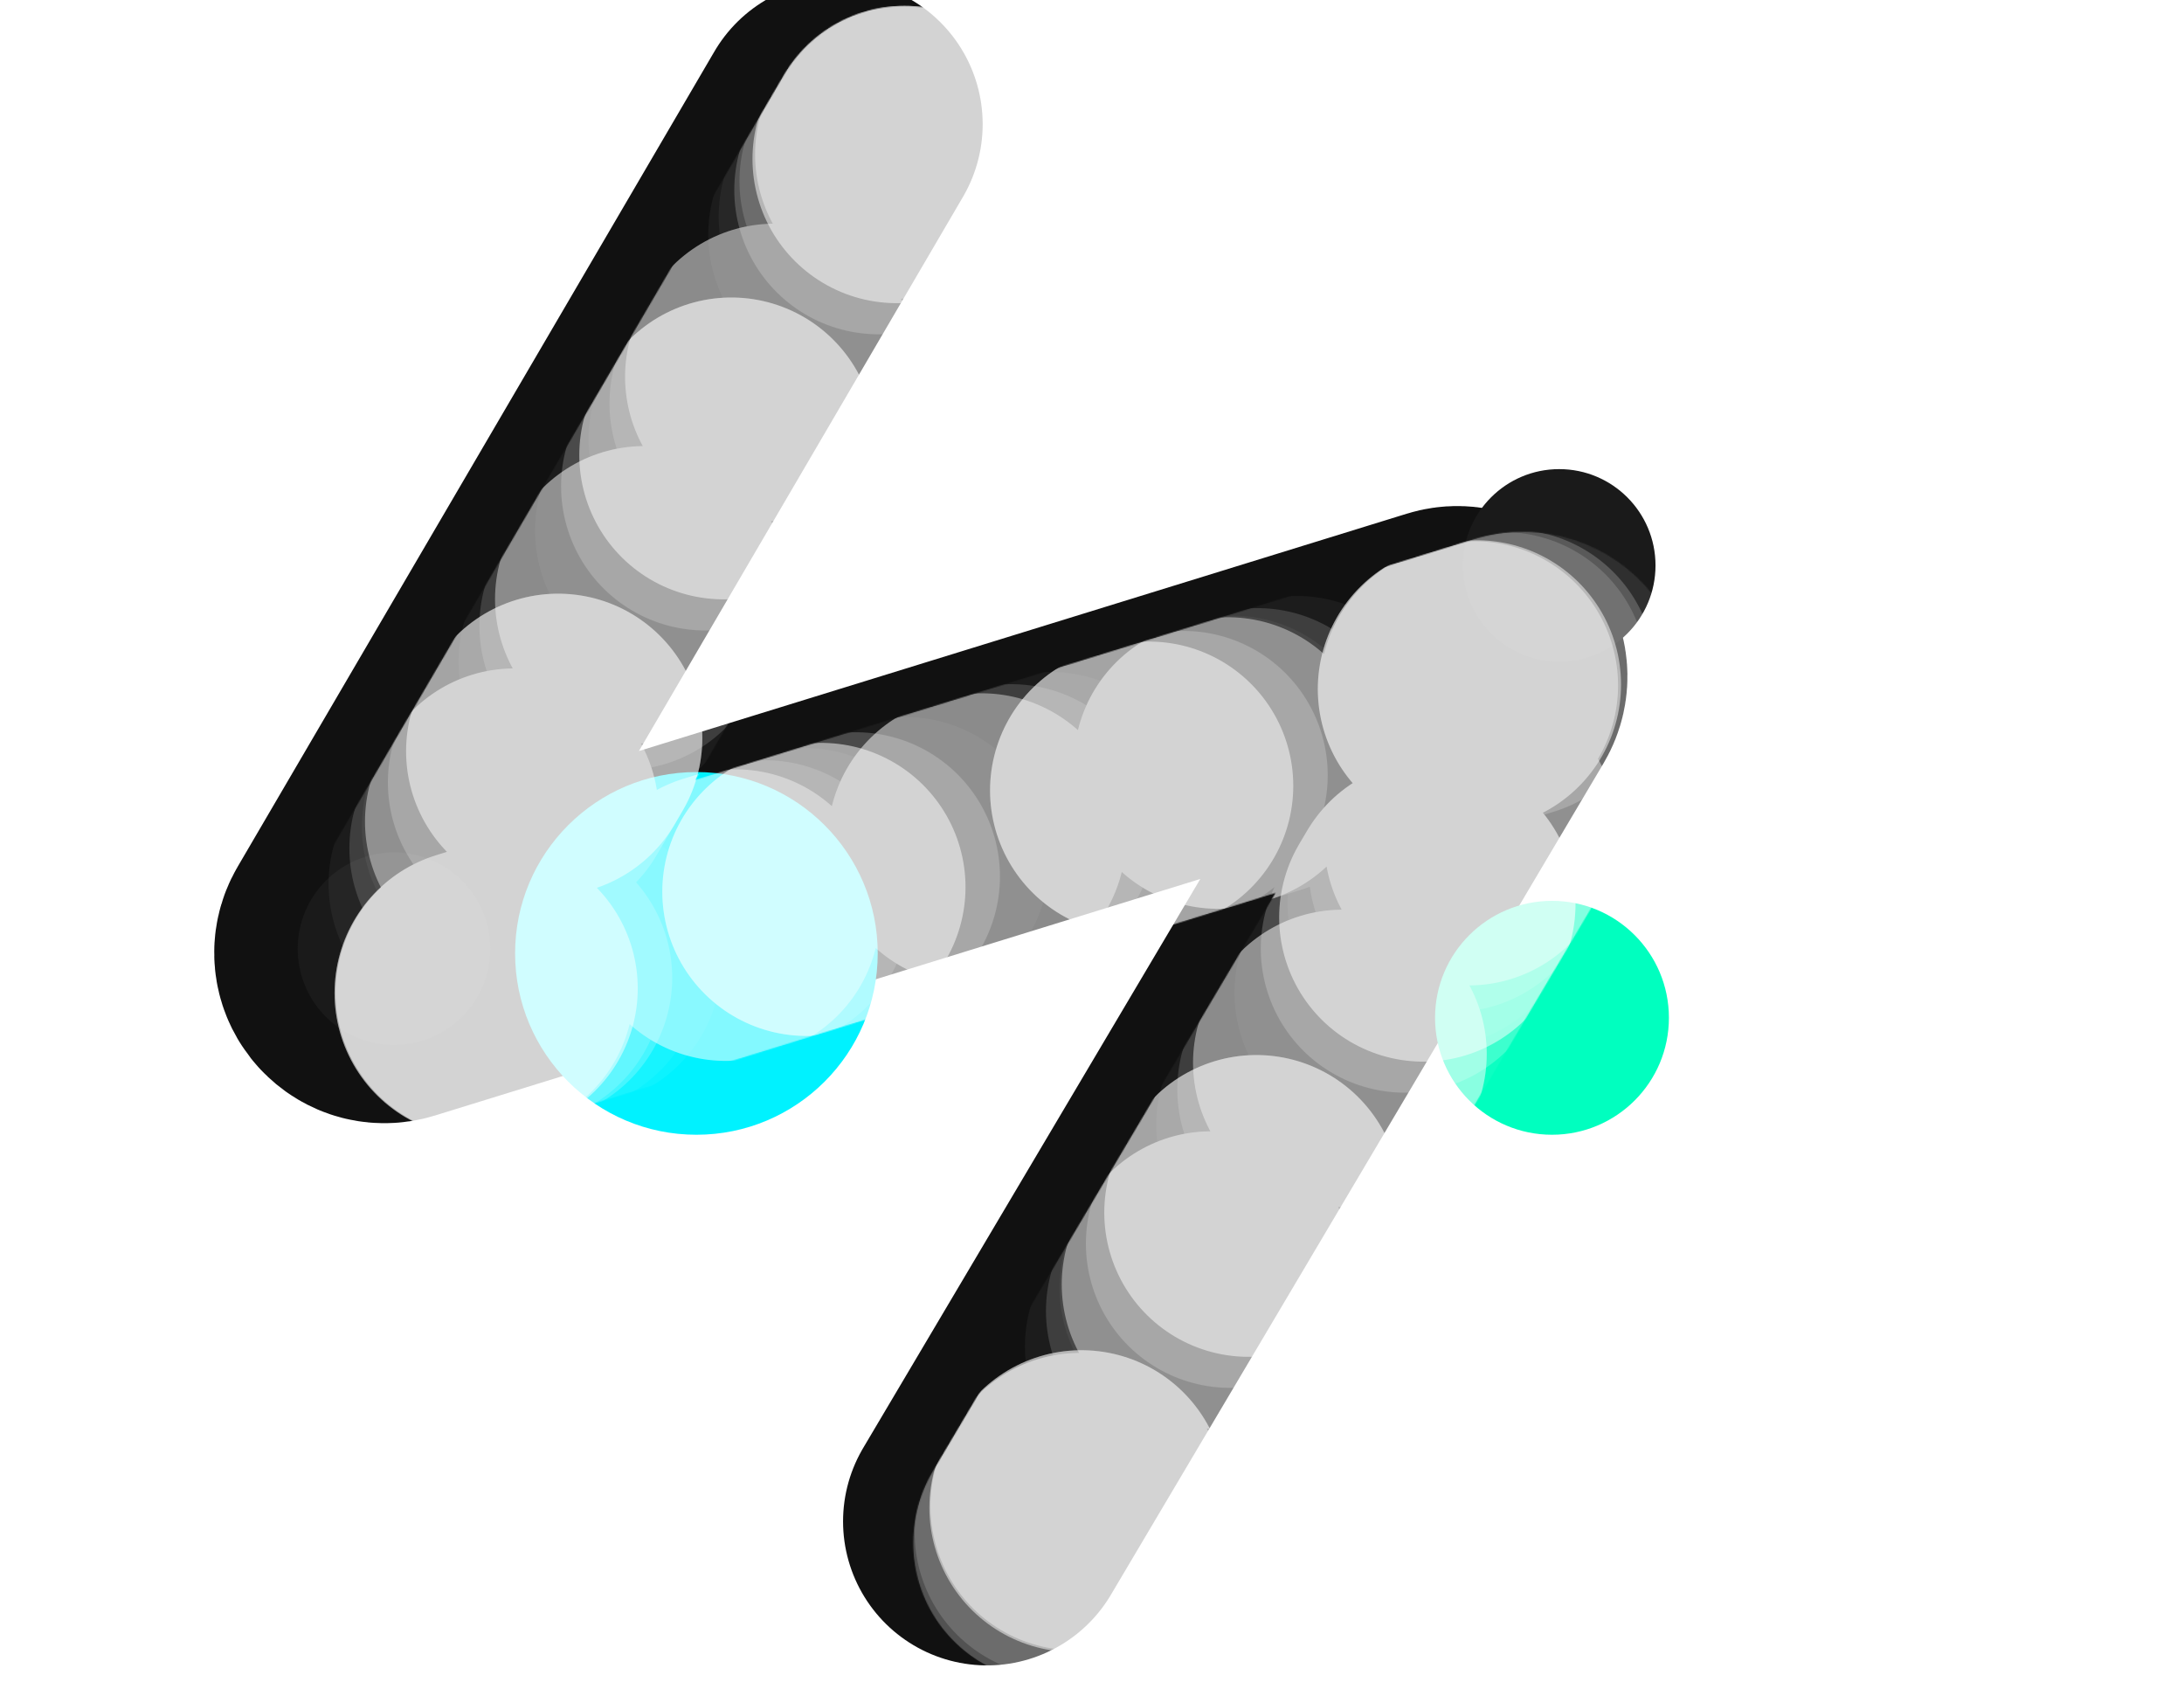
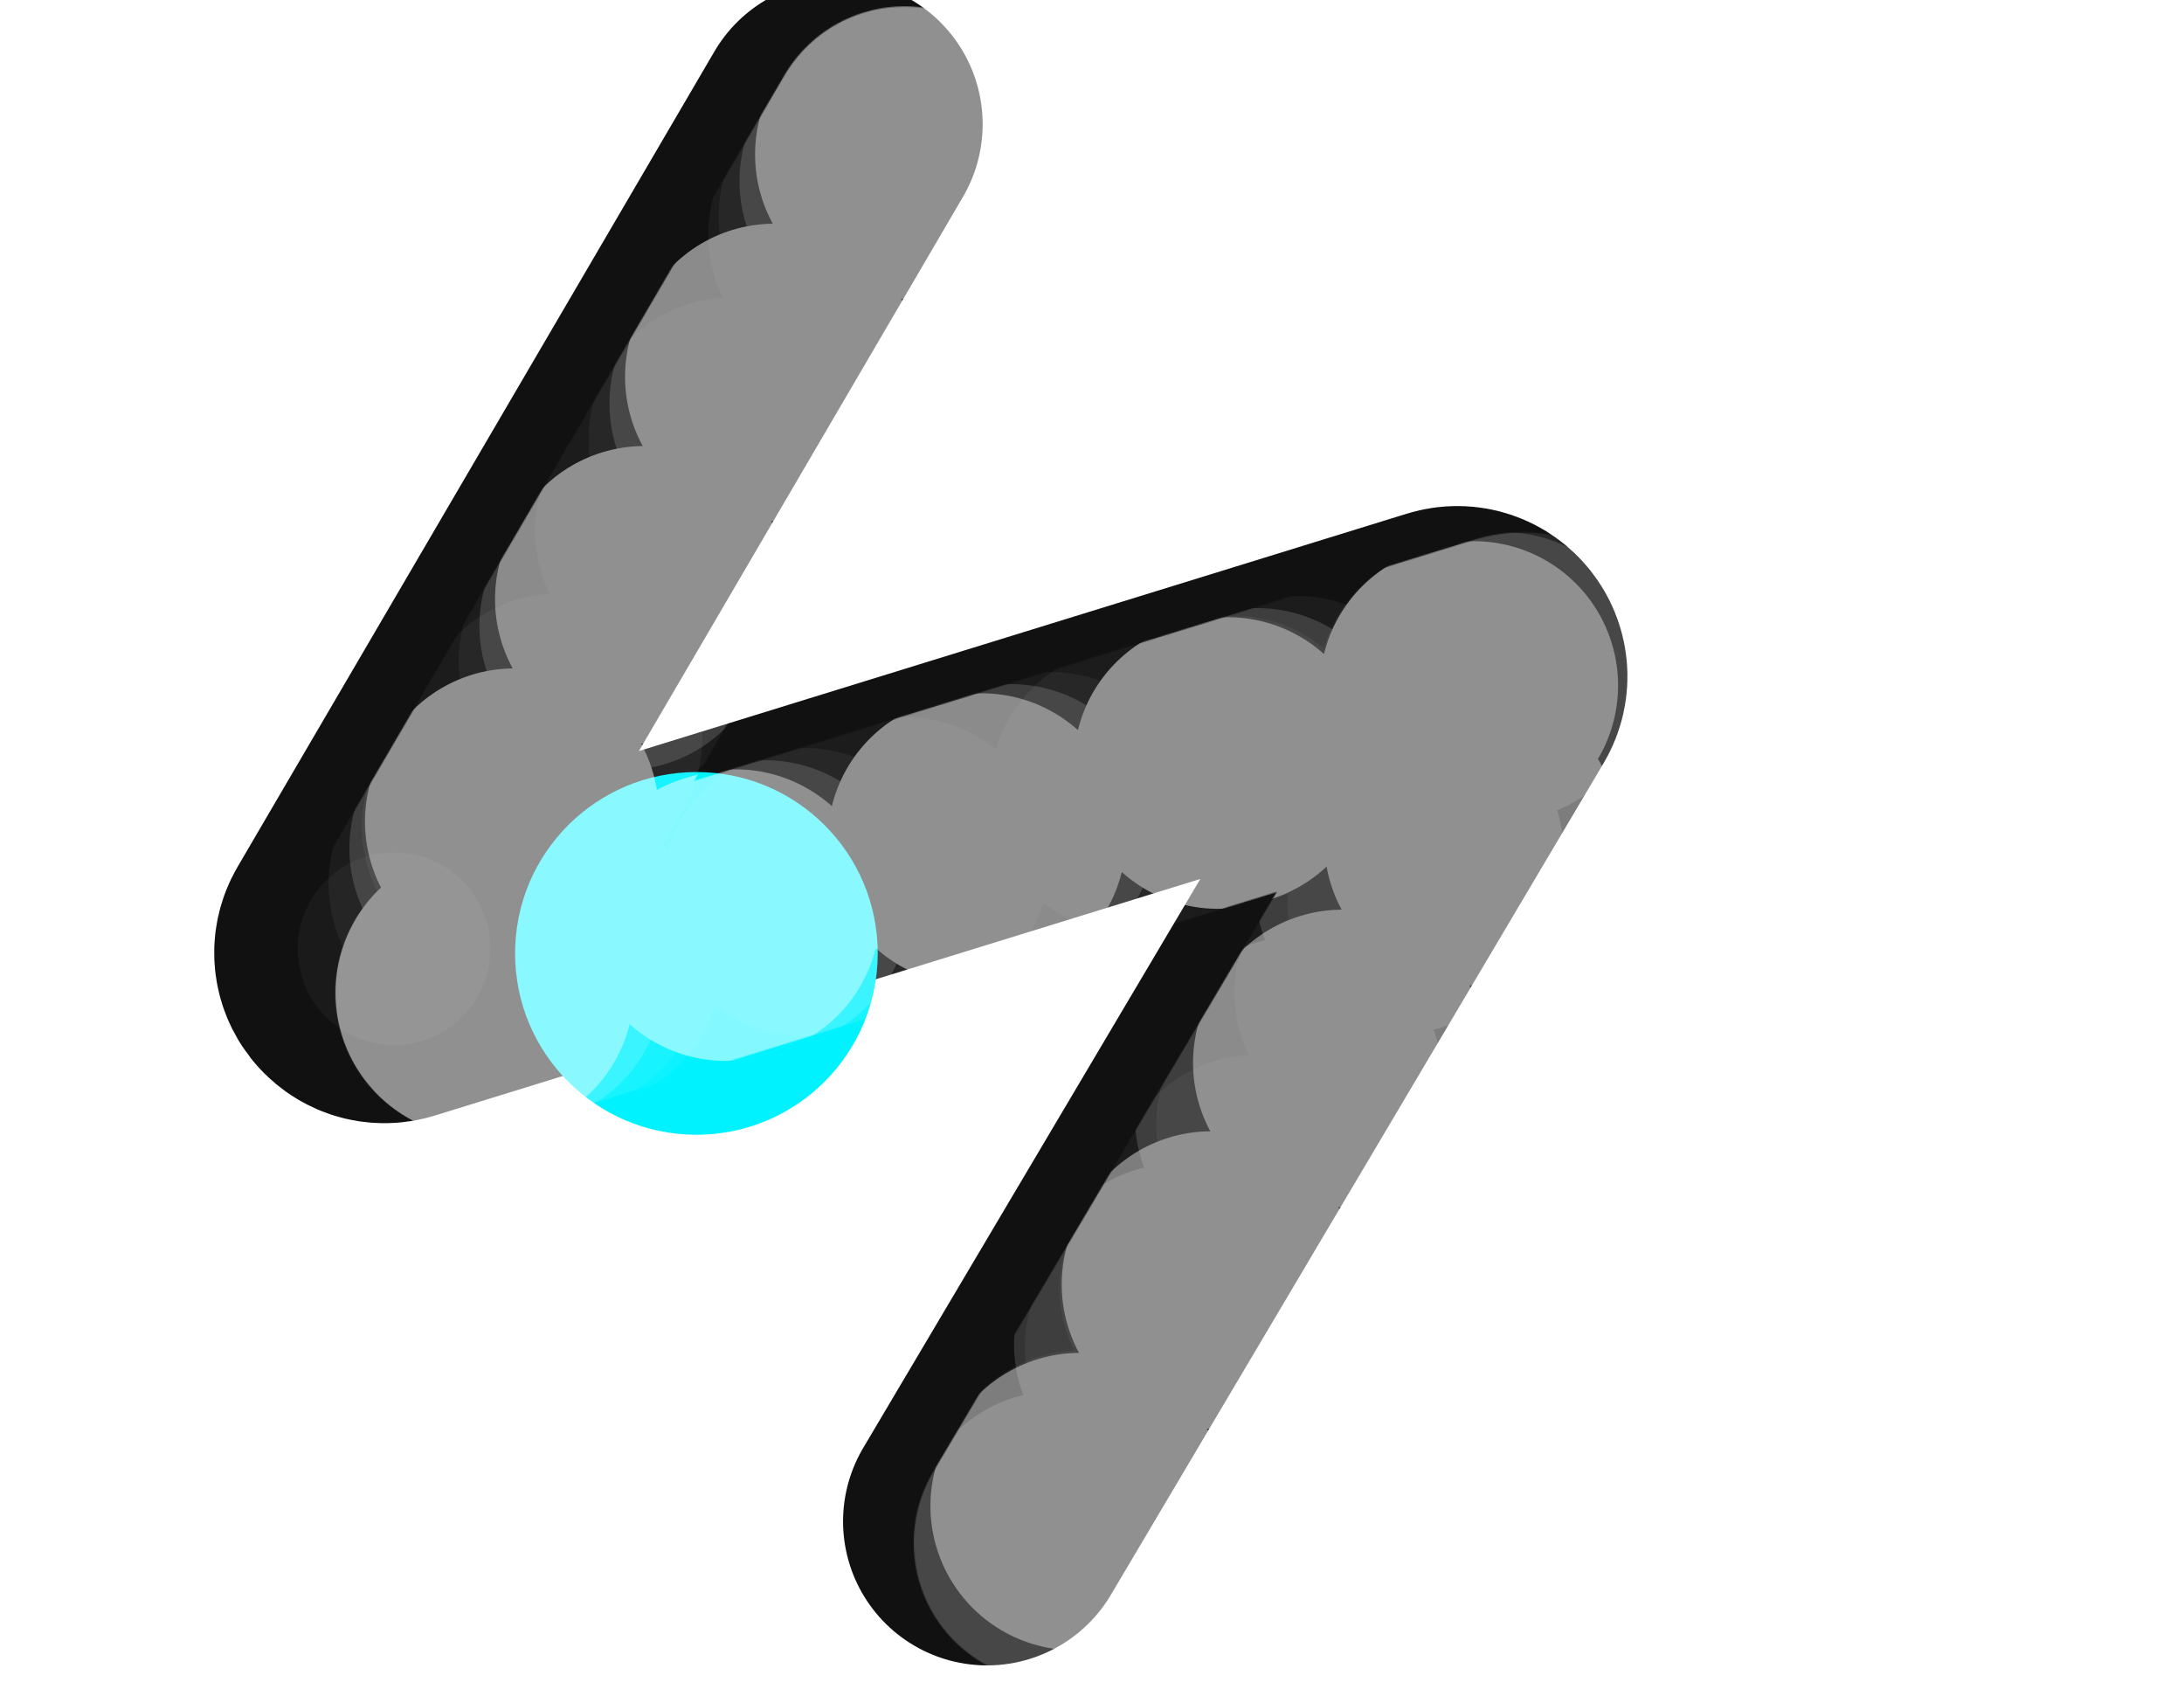
<svg xmlns="http://www.w3.org/2000/svg" width="2120" height="1639" viewBox="0 0 2120 1639" fill="none" class="background-svg">
  <defs>
    <filter id="filter0_iiif_361_252" x="207.454" y="-54.403" width="1438.18" height="1726.6" filterUnits="userSpaceOnUse" color-interpolation-filters="sRGB">
      <feFlood flood-opacity="0" result="BackgroundImageFix" />
      <feBlend mode="normal" in="SourceGraphic" in2="BackgroundImageFix" result="shape" />
      <feColorMatrix in="SourceAlpha" type="matrix" values="0 0 0 0 0 0 0 0 0 0 0 0 0 0 0 0 0 0 127 0" result="hardAlpha" />
      <feOffset dy="35.139" />
      <feGaussianBlur stdDeviation="31.944" />
      <feComposite in2="hardAlpha" operator="arithmetic" k2="-1" k3="1" />
      <feColorMatrix type="matrix" values="0 0 0 0 0.236 0 0 0 0 0.325 0 0 0 0 1 0 0 0 1 0" />
      <feBlend mode="normal" in2="shape" result="effect1_innerShadow_361_252" />
      <feColorMatrix in="SourceAlpha" type="matrix" values="0 0 0 0 0 0 0 0 0 0 0 0 0 0 0 0 0 0 127 0" result="hardAlpha" />
      <feOffset />
      <feGaussianBlur stdDeviation="23.958" />
      <feComposite in2="hardAlpha" operator="arithmetic" k2="-1" k3="1" />
      <feColorMatrix type="matrix" values="0 0 0 0 0.379 0 0 0 0 0.379 0 0 0 0 0.379 0 0 0 0.9 0" />
      <feBlend mode="normal" in2="effect1_innerShadow_361_252" result="effect2_innerShadow_361_252" />
      <feColorMatrix in="SourceAlpha" type="matrix" values="0 0 0 0 0 0 0 0 0 0 0 0 0 0 0 0 0 0 127 0" result="hardAlpha" />
      <feOffset dx="-63.889" dy="-55.903" />
      <feGaussianBlur stdDeviation="35.938" />
      <feComposite in2="hardAlpha" operator="arithmetic" k2="-1" k3="1" />
      <feColorMatrix type="matrix" values="0 0 0 0 0.061 0 0 0 0 0.203 0 0 0 0 0.772 0 0 0 0.9 0" />
      <feBlend mode="normal" in2="effect2_innerShadow_361_252" result="effect3_innerShadow_361_252" />
      <feGaussianBlur stdDeviation="0.75" result="effect4_foregroundBlur_361_252" />
    </filter>
    <filter id="filter1_f_361_252" x="0" y="249.28" width="1352" height="1352" filterUnits="userSpaceOnUse" color-interpolation-filters="sRGB">
      <feFlood flood-opacity="0" result="BackgroundImageFix" />
      <feBlend mode="normal" in="SourceGraphic" in2="BackgroundImageFix" result="shape" />
      <feGaussianBlur stdDeviation="250" result="effect1_foregroundBlur_361_252" />
    </filter>
    <filter id="filter2_f_361_252" x="893" y="374.28" width="1227" height="1227" filterUnits="userSpaceOnUse" color-interpolation-filters="sRGB">
      <feFlood flood-opacity="0" result="BackgroundImageFix" />
      <feBlend mode="normal" in="SourceGraphic" in2="BackgroundImageFix" result="shape" />
      <feGaussianBlur stdDeviation="250" result="effect1_foregroundBlur_361_252" />
    </filter>
    <filter id="filter3_f_361_252" x="1320" y="355.28" width="387" height="387" filterUnits="userSpaceOnUse" color-interpolation-filters="sRGB">
      <feFlood flood-opacity="0" result="BackgroundImageFix" />
      <feBlend mode="normal" in="SourceGraphic" in2="BackgroundImageFix" result="shape" />
      <feGaussianBlur stdDeviation="50" result="effect1_foregroundBlur_361_252" />
    </filter>
    <filter id="filter4_f_361_252" x="189" y="727.28" width="387" height="387" filterUnits="userSpaceOnUse" color-interpolation-filters="sRGB">
      <feFlood flood-opacity="0" result="BackgroundImageFix" />
      <feBlend mode="normal" in="SourceGraphic" in2="BackgroundImageFix" result="shape" />
      <feGaussianBlur stdDeviation="50" result="effect1_foregroundBlur_361_252" />
    </filter>
    <mask id="soft-glow-mask" maskUnits="userSpaceOnUse">
-       <path d="M878 141.28L415.176 932.56C403.408 952.68 422.511 976.761 444.78 969.879L1470.69 652.846C1493.02 645.943 1512.14 670.177 1500.22 690.291L1022 1497.28" stroke="white" stroke-width="271" stroke-linecap="round" stroke-linejoin="round" fill="none" />
      <path d="M878 141.28L415.176 932.56C403.408 952.68 422.511 976.761 444.78 969.879L1470.69 652.846C1493.02 645.943 1512.14 670.177 1500.22 690.291L1022 1497.28" stroke="black" stroke-width="270" stroke-linecap="round" stroke-linejoin="round" fill="none" />
    </mask>
    <style>
      @keyframes light-flow-slow {
        from { stroke-dashoffset: 1000; }
        to { stroke-dashoffset: 0; }
      }
      @keyframes light-flow-fast {
        from { stroke-dashoffset: 1000; }
        to { stroke-dashoffset: 0; }
      }
      .anim-slow-1 { animation: light-flow-slow 13s linear infinite; }
      .anim-slow-2 { animation: light-flow-slow 13s linear infinite; }
      .anim-slow-3 { animation: light-flow-slow 13s linear infinite; }
      .anim-fast-1 { animation: light-flow-fast 9s linear infinite; }
      .anim-fast-2 { animation: light-flow-fast 9s linear infinite; }
      .anim-fast-3 { animation: light-flow-fast 9s linear infinite; }
      /* GPU acceleration hint */
      .animated-path { will-change: stroke-dashoffset; }
    </style>
  </defs>
  <g filter="url(#filter0_iiif_361_252)">
    <path d="M878 141.28L415.176 932.56C403.408 952.68 422.511 976.761 444.78 969.879L1470.69 652.846C1493.02 645.943 1512.14 670.177 1500.22 690.291L1022 1497.28" stroke="#111111" stroke-width="279.514" stroke-linecap="round" stroke-linejoin="round" />
  </g>
  <g style="mix-blend-mode: luminosity" filter="url(#filter1_f_361_252)">
    <path d="M676 749.28C578.798 749.28 500 828.078 500 925.28C500 1022.48 578.798 1101.28 676 1101.28C773.202 1101.28 852 1022.48 852 925.28C852 828.078 773.202 749.28 676 749.28Z" fill="#00F2FF" />
  </g>
  <g style="mix-blend-mode: lighten" filter="url(#filter2_f_361_252)">
-     <path d="M1506.5 874.28C1443.82 874.28 1393 925.095 1393 987.78C1393 1050.46 1443.82 1101.28 1506.5 1101.28C1569.18 1101.28 1620 1050.46 1620 987.78C1620 925.095 1569.18 874.28 1506.5 874.28Z" fill="#00FFBF" />
-   </g>
+     </g>
  <g filter="url(#filter3_f_361_252)">
-     <path d="M1513.5 455.28C1461.86 455.28 1420 497.141 1420 548.78C1420 600.418 1461.86 642.28 1513.5 642.28C1565.14 642.28 1607 600.418 1607 548.78C1607 497.141 1565.14 455.28 1513.5 455.28Z" fill="#1A1A1A" />
-   </g>
+     </g>
  <g filter="url(#filter4_f_361_252)">
    <path d="M382.5 827.28C330.861 827.28 289 869.141 289 920.78C289 972.418 330.861 1014.28 382.5 1014.28C434.139 1014.28 476 972.418 476 920.78C476 869.141 434.139 827.28 382.5 827.28Z" fill="#1A1A1A" />
  </g>
  <g mask="url(#soft-glow-mask)" style="mix-blend-mode: screen">
    <path class="animated-path anim-slow-1" d="M878 141.28L415.176 932.56C403.408 952.68 422.511 976.761 444.78 969.879L1470.69 652.846C1493.02 645.943 1512.14 670.177 1500.22 690.291L1022 1497.28" stroke="#FFFFFF" stroke-width="280" fill="none" stroke-linecap="round" stroke-linejoin="round" pathLength="1000" stroke-dasharray="80 170" opacity="0.05" />
-     <path class="animated-path anim-slow-2" d="M878 141.28L415.176 932.56C403.408 952.68 422.511 976.761 444.78 969.879L1470.69 652.846C1493.02 645.943 1512.14 670.177 1500.22 690.291L1022 1497.28" stroke="#FFFFFF" stroke-width="280" fill="none" stroke-linecap="round" stroke-linejoin="round" pathLength="1000" stroke-dasharray="40 210" opacity="0.15" />
+     <path class="animated-path anim-slow-2" d="M878 141.28L415.176 932.56C403.408 952.68 422.511 976.761 444.78 969.879L1470.69 652.846L1022 1497.28" stroke="#FFFFFF" stroke-width="280" fill="none" stroke-linecap="round" stroke-linejoin="round" pathLength="1000" stroke-dasharray="40 210" opacity="0.15" />
    <path class="animated-path anim-slow-3" d="M878 141.28L415.176 932.56C403.408 952.68 422.511 976.761 444.78 969.879L1470.69 652.846C1493.02 645.943 1512.14 670.177 1500.22 690.291L1022 1497.28" stroke="#FFFFFF" stroke-width="280" fill="none" stroke-linecap="round" stroke-linejoin="round" pathLength="1000" stroke-dasharray="10 240" opacity="0.4" />
  </g>
  <g mask="url(#soft-glow-mask)" style="mix-blend-mode: screen">
    <path class="animated-path anim-fast-1" d="M878 141.28L415.176 932.56C403.408 952.68 422.511 976.761 444.78 969.879L1470.69 652.846C1493.02 645.943 1512.14 670.177 1500.22 690.291L1022 1497.28" stroke="#FFFFFF" stroke-width="280" fill="none" stroke-linecap="round" stroke-linejoin="round" pathLength="1000" stroke-dasharray="100 233" opacity="0.05" />
-     <path class="animated-path anim-fast-2" d="M878 141.28L415.176 932.56C403.408 952.68 422.511 976.761 444.78 969.879L1470.69 652.846C1493.02 645.943 1512.14 670.177 1500.22 690.291L1022 1497.28" stroke="#FFFFFF" stroke-width="280" fill="none" stroke-linecap="round" stroke-linejoin="round" pathLength="1000" stroke-dasharray="50 283" opacity="0.2" />
-     <path class="animated-path anim-fast-3" d="M878 141.28L415.176 932.56C403.408 952.68 422.511 976.761 444.78 969.879L1470.69 652.846C1493.02 645.943 1512.14 670.177 1500.22 690.291L1022 1497.28" stroke="#FFFFFF" stroke-width="280" fill="none" stroke-linecap="round" stroke-linejoin="round" pathLength="1000" stroke-dasharray="15 318" opacity="0.5" />
  </g>
</svg>